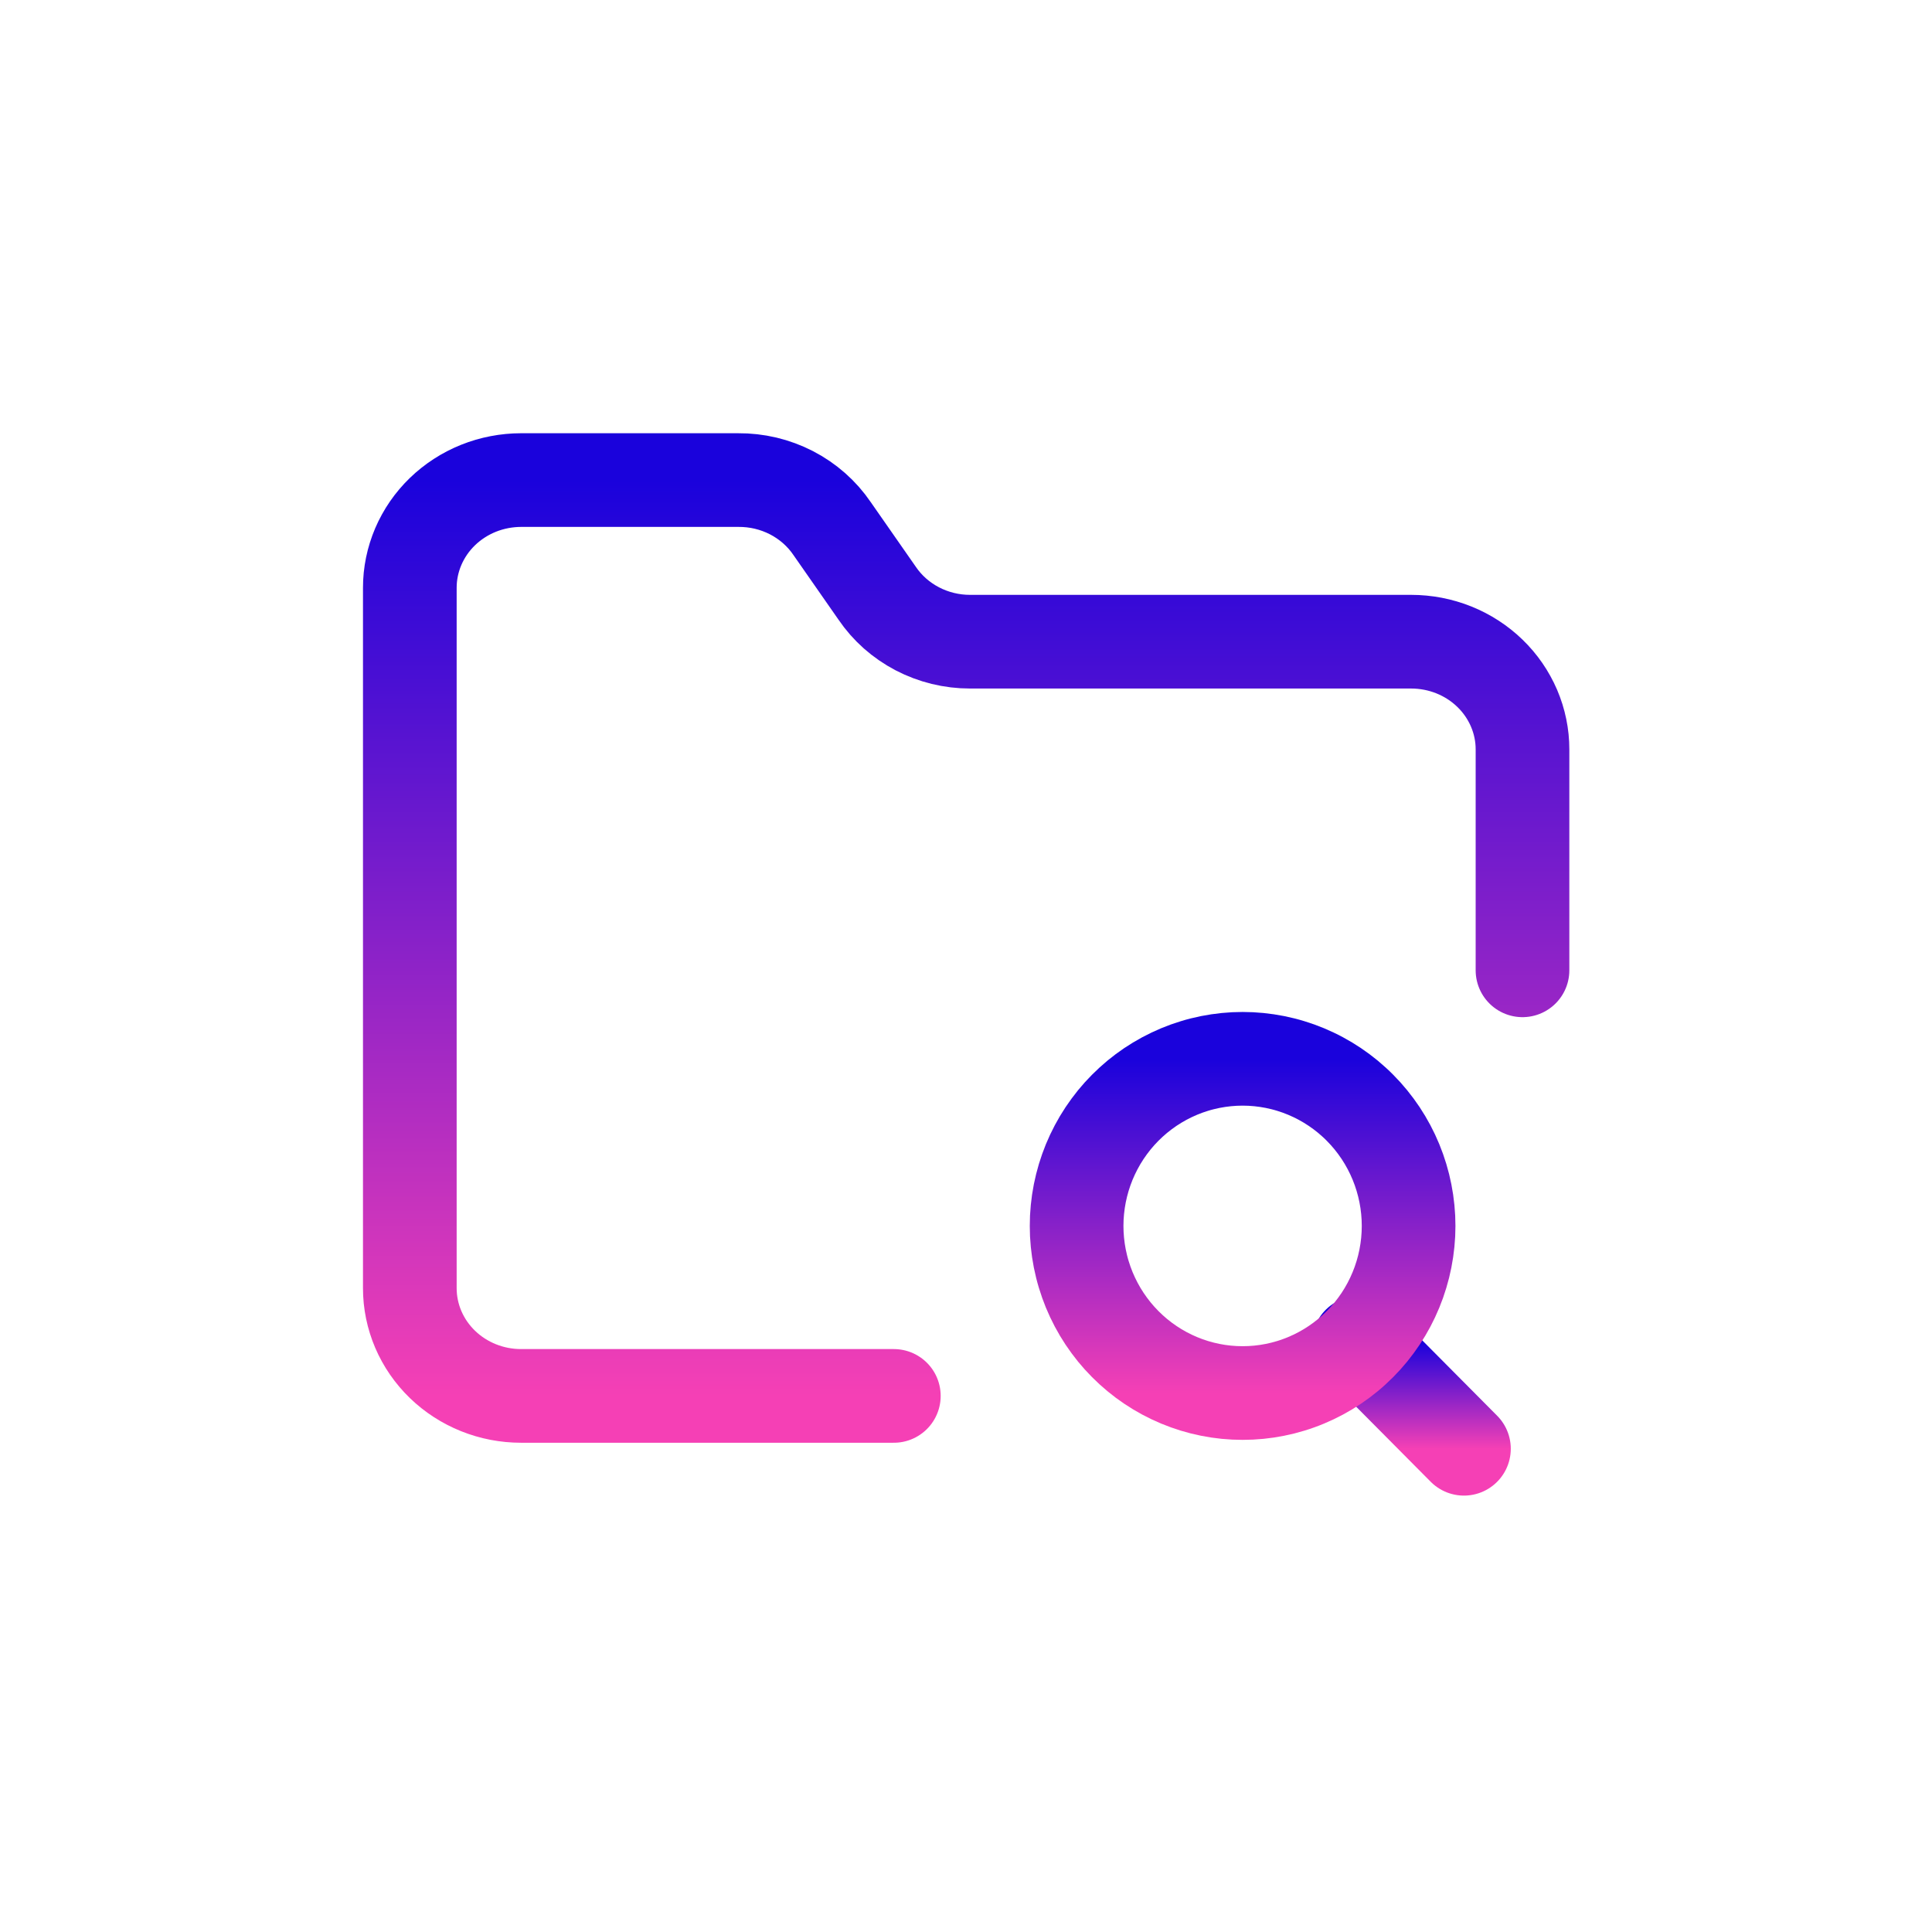
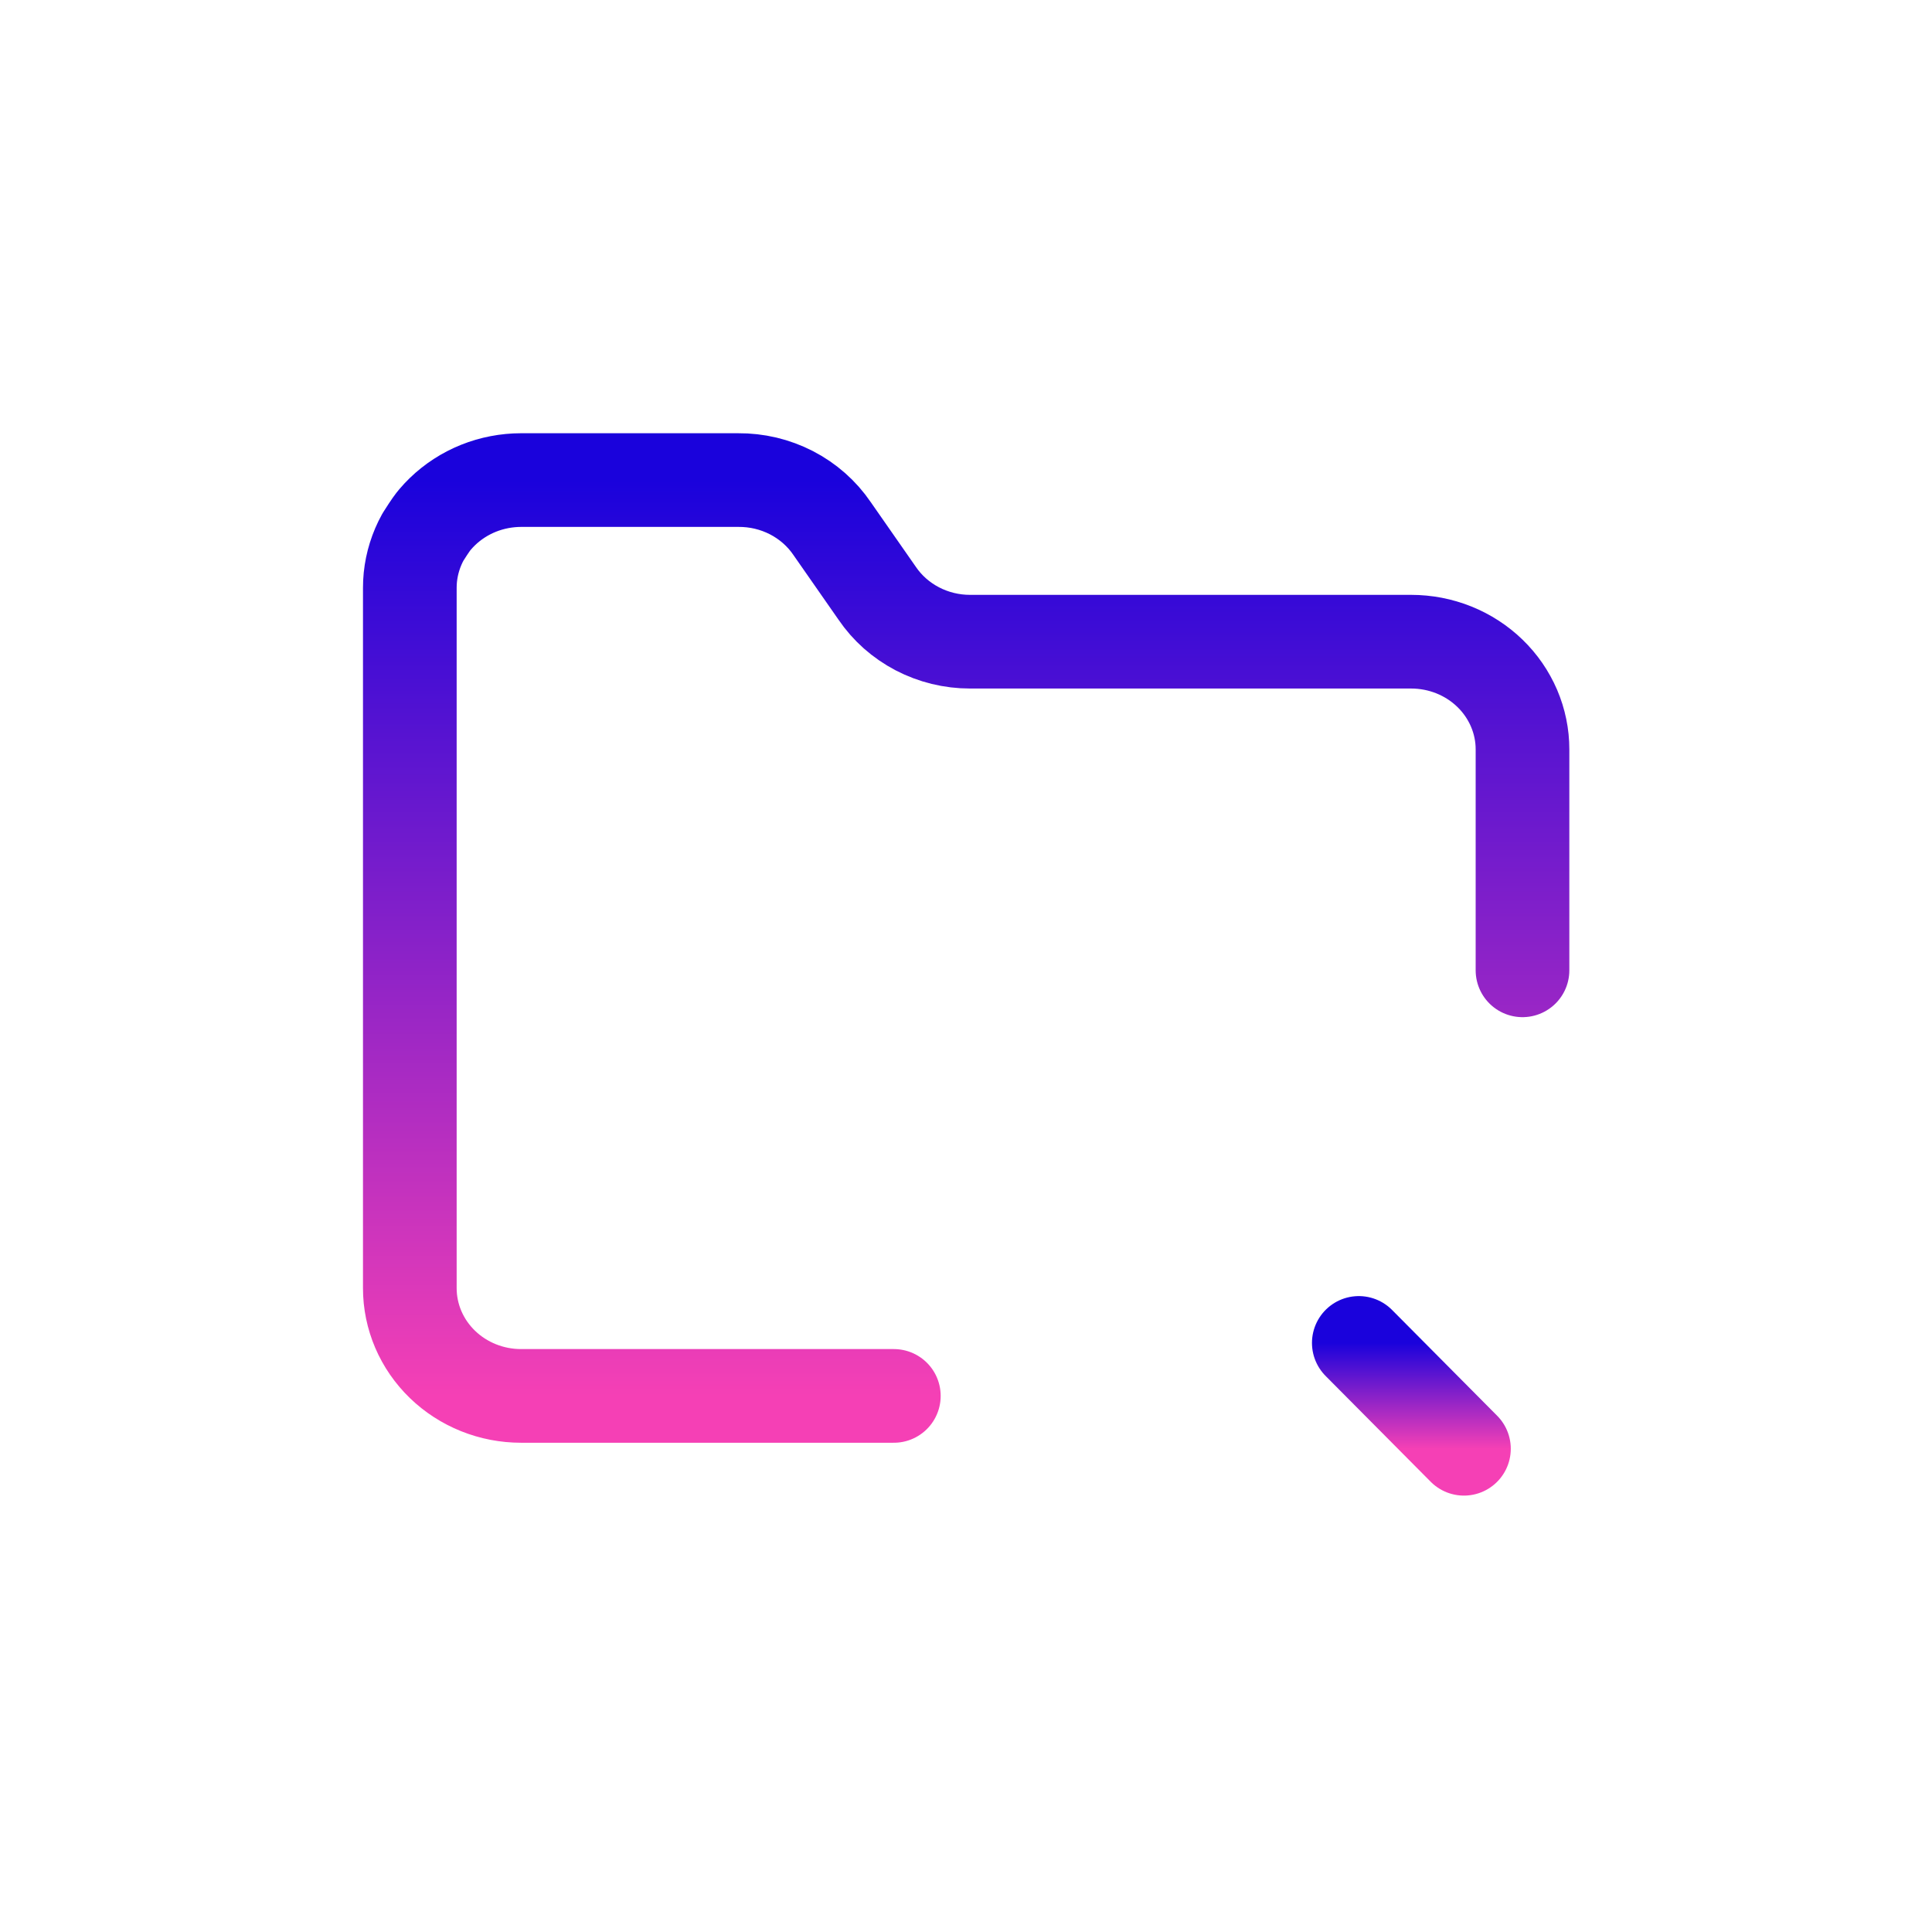
<svg xmlns="http://www.w3.org/2000/svg" width="165" height="165" viewBox="0 0 165 165" fill="none">
  <g filter="url(#filter0_ng_3682_45196)">
-     <path d="M76.337 119.216H44.503C44.191 119.216 43.881 119.202 43.571 119.172C43.262 119.143 42.954 119.098 42.649 119.04C42.344 118.981 42.042 118.908 41.744 118.82C41.446 118.733 41.154 118.631 40.865 118.516C40.578 118.401 40.297 118.272 40.023 118.13C39.748 117.988 39.481 117.833 39.223 117.666C38.965 117.498 38.714 117.319 38.474 117.128C38.233 116.936 38.003 116.734 37.783 116.521C37.563 116.308 37.354 116.085 37.157 115.852C36.959 115.619 36.774 115.377 36.601 115.127C36.428 114.877 36.269 114.618 36.122 114.352C35.975 114.087 35.842 113.815 35.723 113.536C35.604 113.258 35.499 112.974 35.409 112.686C35.319 112.398 35.243 112.105 35.182 111.81C35.122 111.514 35.076 111.216 35.045 110.916C35.015 110.617 35 110.316 35 110.014V50.202C35 49.901 35.015 49.601 35.045 49.3C35.076 49 35.122 48.703 35.182 48.407C35.243 48.111 35.319 47.82 35.409 47.531C35.499 47.243 35.604 46.96 35.723 46.681C35.842 46.403 35.975 46.131 36.122 45.865C36.269 45.599 36.428 45.341 36.601 45.09C36.774 44.839 36.959 44.598 37.157 44.365C37.354 44.132 37.563 43.909 37.783 43.696C38.003 43.483 38.233 43.28 38.474 43.09C38.714 42.898 38.965 42.719 39.223 42.552C39.481 42.384 39.748 42.229 40.023 42.087C40.297 41.946 40.578 41.816 40.865 41.701C41.154 41.585 41.446 41.484 41.744 41.397C42.042 41.31 42.344 41.236 42.649 41.178C42.954 41.119 43.262 41.075 43.571 41.045C43.881 41.016 44.191 41 44.503 41H63.033C63.428 40.997 63.823 41.017 64.216 41.061C64.609 41.105 64.998 41.172 65.383 41.263C65.767 41.355 66.145 41.468 66.514 41.605C66.884 41.742 67.244 41.9 67.593 42.08C67.942 42.26 68.279 42.461 68.602 42.682C68.925 42.903 69.234 43.142 69.526 43.4C69.819 43.658 70.093 43.933 70.351 44.224C70.608 44.516 70.845 44.821 71.063 45.142L74.912 50.663C75.127 50.98 75.362 51.283 75.616 51.571C75.87 51.86 76.142 52.132 76.43 52.389C76.72 52.645 77.024 52.883 77.343 53.102C77.662 53.322 77.995 53.522 78.339 53.702C78.685 53.882 79.039 54.041 79.405 54.178C79.77 54.316 80.142 54.431 80.522 54.524C80.903 54.616 81.286 54.686 81.675 54.733C82.064 54.78 82.454 54.803 82.846 54.803H120.525C120.836 54.803 121.147 54.818 121.457 54.848C121.766 54.878 122.073 54.922 122.379 54.98C122.685 55.039 122.986 55.112 123.283 55.2C123.581 55.287 123.874 55.388 124.162 55.504C124.449 55.619 124.73 55.748 125.005 55.89C125.279 56.032 125.546 56.187 125.805 56.355C126.063 56.522 126.313 56.701 126.553 56.892C126.794 57.083 127.024 57.285 127.244 57.499C127.464 57.712 127.674 57.935 127.871 58.168C128.068 58.401 128.253 58.642 128.426 58.893C128.599 59.144 128.759 59.402 128.905 59.668C129.052 59.934 129.186 60.206 129.305 60.484C129.423 60.763 129.528 61.046 129.619 61.334C129.709 61.623 129.784 61.914 129.845 62.21C129.906 62.505 129.951 62.803 129.982 63.103C130.012 63.403 130.027 63.704 130.027 64.005V82.869" stroke="url(#paint0_linear_3682_45196)" stroke-width="8" stroke-linecap="round" stroke-linejoin="round" />
+     <path d="M76.337 119.216H44.503C44.191 119.216 43.881 119.202 43.571 119.172C43.262 119.143 42.954 119.098 42.649 119.04C42.344 118.981 42.042 118.908 41.744 118.82C41.446 118.733 41.154 118.631 40.865 118.516C40.578 118.401 40.297 118.272 40.023 118.13C39.748 117.988 39.481 117.833 39.223 117.666C38.965 117.498 38.714 117.319 38.474 117.128C38.233 116.936 38.003 116.734 37.783 116.521C37.563 116.308 37.354 116.085 37.157 115.852C36.959 115.619 36.774 115.377 36.601 115.127C36.428 114.877 36.269 114.618 36.122 114.352C35.975 114.087 35.842 113.815 35.723 113.536C35.604 113.258 35.499 112.974 35.409 112.686C35.319 112.398 35.243 112.105 35.182 111.81C35.122 111.514 35.076 111.216 35.045 110.916C35.015 110.617 35 110.316 35 110.014V50.202C35 49.901 35.015 49.601 35.045 49.3C35.076 49 35.122 48.703 35.182 48.407C35.243 48.111 35.319 47.82 35.409 47.531C35.499 47.243 35.604 46.96 35.723 46.681C35.842 46.403 35.975 46.131 36.122 45.865C36.774 44.839 36.959 44.598 37.157 44.365C37.354 44.132 37.563 43.909 37.783 43.696C38.003 43.483 38.233 43.28 38.474 43.09C38.714 42.898 38.965 42.719 39.223 42.552C39.481 42.384 39.748 42.229 40.023 42.087C40.297 41.946 40.578 41.816 40.865 41.701C41.154 41.585 41.446 41.484 41.744 41.397C42.042 41.31 42.344 41.236 42.649 41.178C42.954 41.119 43.262 41.075 43.571 41.045C43.881 41.016 44.191 41 44.503 41H63.033C63.428 40.997 63.823 41.017 64.216 41.061C64.609 41.105 64.998 41.172 65.383 41.263C65.767 41.355 66.145 41.468 66.514 41.605C66.884 41.742 67.244 41.9 67.593 42.08C67.942 42.26 68.279 42.461 68.602 42.682C68.925 42.903 69.234 43.142 69.526 43.4C69.819 43.658 70.093 43.933 70.351 44.224C70.608 44.516 70.845 44.821 71.063 45.142L74.912 50.663C75.127 50.98 75.362 51.283 75.616 51.571C75.87 51.86 76.142 52.132 76.43 52.389C76.72 52.645 77.024 52.883 77.343 53.102C77.662 53.322 77.995 53.522 78.339 53.702C78.685 53.882 79.039 54.041 79.405 54.178C79.77 54.316 80.142 54.431 80.522 54.524C80.903 54.616 81.286 54.686 81.675 54.733C82.064 54.78 82.454 54.803 82.846 54.803H120.525C120.836 54.803 121.147 54.818 121.457 54.848C121.766 54.878 122.073 54.922 122.379 54.98C122.685 55.039 122.986 55.112 123.283 55.2C123.581 55.287 123.874 55.388 124.162 55.504C124.449 55.619 124.73 55.748 125.005 55.89C125.279 56.032 125.546 56.187 125.805 56.355C126.063 56.522 126.313 56.701 126.553 56.892C126.794 57.083 127.024 57.285 127.244 57.499C127.464 57.712 127.674 57.935 127.871 58.168C128.068 58.401 128.253 58.642 128.426 58.893C128.599 59.144 128.759 59.402 128.905 59.668C129.052 59.934 129.186 60.206 129.305 60.484C129.423 60.763 129.528 61.046 129.619 61.334C129.709 61.623 129.784 61.914 129.845 62.21C129.906 62.505 129.951 62.803 129.982 63.103C130.012 63.403 130.027 63.704 130.027 64.005V82.869" stroke="url(#paint0_linear_3682_45196)" stroke-width="8" stroke-linecap="round" stroke-linejoin="round" />
    <path d="M125.026 123.73L116.047 114.691" stroke="url(#paint1_linear_3682_45196)" stroke-width="8" stroke-linecap="round" stroke-linejoin="round" />
-     <path d="M120.3 104.698C120.3 104.932 120.294 105.166 120.283 105.399C120.271 105.632 120.254 105.865 120.231 106.097C120.209 106.33 120.18 106.561 120.146 106.792C120.112 107.023 120.072 107.254 120.027 107.483C119.982 107.712 119.931 107.939 119.875 108.166C119.819 108.393 119.757 108.618 119.689 108.841C119.622 109.065 119.549 109.287 119.471 109.507C119.393 109.727 119.309 109.944 119.221 110.16C119.132 110.376 119.038 110.589 118.939 110.8C118.839 111.012 118.735 111.22 118.626 111.427C118.516 111.632 118.402 111.835 118.283 112.036C118.164 112.236 118.04 112.434 117.911 112.628C117.781 112.822 117.648 113.013 117.51 113.2C117.372 113.388 117.229 113.572 117.082 113.753C116.935 113.933 116.783 114.11 116.627 114.283C116.471 114.456 116.311 114.625 116.147 114.79C115.984 114.955 115.816 115.116 115.643 115.273C115.472 115.431 115.296 115.583 115.117 115.731C114.937 115.879 114.755 116.023 114.568 116.162C114.382 116.301 114.192 116.435 113.999 116.565C113.806 116.695 113.611 116.82 113.412 116.94C113.213 117.06 113.011 117.175 112.806 117.285C112.602 117.395 112.394 117.501 112.184 117.6C111.975 117.7 111.763 117.795 111.548 117.884C111.334 117.974 111.118 118.058 110.899 118.136C110.681 118.215 110.461 118.289 110.238 118.356C110.017 118.424 109.793 118.486 109.568 118.543C109.343 118.6 109.117 118.651 108.889 118.696C108.661 118.742 108.433 118.782 108.203 118.816C107.974 118.85 107.744 118.879 107.513 118.902C107.282 118.925 107.051 118.942 106.819 118.953C106.587 118.965 106.355 118.97 106.124 118.97C105.891 118.97 105.659 118.965 105.428 118.953C105.196 118.942 104.965 118.925 104.734 118.902C104.503 118.879 104.273 118.85 104.043 118.816C103.814 118.782 103.585 118.742 103.357 118.696C103.13 118.651 102.903 118.6 102.679 118.543C102.454 118.486 102.23 118.424 102.008 118.356C101.786 118.289 101.566 118.215 101.347 118.136C101.129 118.058 100.913 117.974 100.698 117.884C100.484 117.795 100.271 117.7 100.062 117.6C99.852 117.501 99.645 117.395 99.44 117.285C99.236 117.175 99.034 117.06 98.835 116.94C98.636 116.82 98.44 116.695 98.247 116.565C98.055 116.435 97.865 116.301 97.678 116.162C97.492 116.023 97.309 115.879 97.13 115.731C96.95 115.583 96.775 115.431 96.603 115.273C96.431 115.116 96.263 114.955 96.099 114.79C95.935 114.625 95.775 114.456 95.619 114.283C95.463 114.11 95.312 113.933 95.164 113.753C95.018 113.572 94.875 113.388 94.737 113.2C94.599 113.013 94.465 112.822 94.336 112.628C94.207 112.434 94.083 112.236 93.963 112.036C93.844 111.835 93.73 111.632 93.621 111.427C93.512 111.22 93.407 111.012 93.308 110.8C93.209 110.589 93.114 110.376 93.025 110.16C92.937 109.944 92.854 109.727 92.776 109.507C92.697 109.287 92.624 109.065 92.557 108.841C92.489 108.618 92.428 108.393 92.372 108.166C92.315 107.939 92.265 107.712 92.219 107.483C92.174 107.254 92.134 107.023 92.1 106.792C92.067 106.561 92.038 106.33 92.015 106.097C91.992 105.865 91.975 105.632 91.963 105.399C91.953 105.166 91.946 104.932 91.947 104.698C91.946 104.465 91.953 104.231 91.963 103.998C91.975 103.765 91.992 103.532 92.015 103.3C92.038 103.067 92.067 102.836 92.1 102.605C92.134 102.373 92.174 102.143 92.219 101.914C92.265 101.685 92.315 101.457 92.372 101.231C92.428 101.004 92.489 100.779 92.557 100.555C92.624 100.332 92.697 100.11 92.776 99.89C92.854 99.67 92.937 99.452 93.025 99.237C93.114 99.021 93.209 98.807 93.308 98.596C93.407 98.385 93.512 98.176 93.621 97.97C93.73 97.765 93.844 97.561 93.963 97.361C94.083 97.16 94.207 96.963 94.336 96.769C94.465 96.575 94.599 96.384 94.737 96.197C94.875 96.009 95.018 95.824 95.164 95.644C95.312 95.464 95.463 95.287 95.619 95.113C95.775 94.941 95.935 94.772 96.099 94.607C96.263 94.441 96.431 94.28 96.603 94.124C96.775 93.966 96.95 93.814 97.13 93.665C97.309 93.518 97.492 93.374 97.678 93.235C97.865 93.096 98.055 92.961 98.247 92.831C98.44 92.702 98.636 92.577 98.835 92.457C99.034 92.336 99.236 92.222 99.44 92.112C99.645 92.001 99.852 91.896 100.062 91.797C100.271 91.697 100.484 91.602 100.698 91.512C100.913 91.423 101.129 91.339 101.347 91.26C101.566 91.181 101.786 91.108 102.008 91.041C102.23 90.972 102.454 90.91 102.679 90.854C102.903 90.797 103.13 90.746 103.357 90.7C103.585 90.654 103.814 90.615 104.043 90.581C104.273 90.546 104.503 90.518 104.734 90.495C104.965 90.472 105.196 90.455 105.428 90.443C105.659 90.432 105.891 90.426 106.124 90.426C106.355 90.426 106.587 90.432 106.819 90.443C107.051 90.455 107.282 90.472 107.513 90.495C107.744 90.518 107.974 90.546 108.203 90.581C108.433 90.615 108.661 90.654 108.889 90.7C109.117 90.746 109.343 90.797 109.568 90.854C109.793 90.91 110.017 90.972 110.238 91.041C110.461 91.108 110.681 91.181 110.899 91.26C111.118 91.339 111.334 91.423 111.548 91.512C111.763 91.602 111.975 91.697 112.184 91.797C112.394 91.896 112.602 92.001 112.806 92.112C113.011 92.222 113.213 92.336 113.412 92.457C113.611 92.577 113.806 92.702 113.999 92.831C114.192 92.961 114.382 93.096 114.568 93.235C114.755 93.374 114.937 93.518 115.117 93.665C115.296 93.814 115.472 93.966 115.643 94.124C115.816 94.28 115.984 94.441 116.147 94.607C116.311 94.772 116.471 94.941 116.627 95.113C116.783 95.287 116.935 95.464 117.082 95.644C117.229 95.824 117.372 96.009 117.51 96.197C117.648 96.384 117.781 96.575 117.911 96.769C118.04 96.963 118.164 97.16 118.283 97.361C118.402 97.561 118.516 97.765 118.626 97.97C118.735 98.176 118.839 98.385 118.939 98.596C119.038 98.807 119.132 99.021 119.221 99.237C119.309 99.452 119.393 99.67 119.471 99.89C119.549 100.11 119.622 100.332 119.689 100.555C119.756 100.779 119.819 101.004 119.875 101.231C119.931 101.457 119.982 101.685 120.027 101.914C120.072 102.143 120.112 102.373 120.146 102.605C120.18 102.836 120.209 103.067 120.231 103.3C120.254 103.532 120.271 103.765 120.283 103.998C120.294 104.231 120.3 104.465 120.3 104.698Z" stroke="url(#paint2_linear_3682_45196)" stroke-width="8" stroke-linecap="round" stroke-linejoin="round" />
  </g>
  <defs>
    <filter id="filter0_ng_3682_45196" x="30.679" y="36.679" width="103.669" height="91.373" filterUnits="userSpaceOnUse" color-interpolation-filters="sRGB">
      <feFlood flood-opacity="0" result="BackgroundImageFix" />
      <feBlend mode="normal" in="SourceGraphic" in2="BackgroundImageFix" result="shape" />
      <feTurbulence type="fractalNoise" baseFrequency="3.115 3.115" stitchTiles="stitch" numOctaves="3" result="noise" seed="3256" />
      <feColorMatrix in="noise" type="luminanceToAlpha" result="alphaNoise" />
      <feComponentTransfer in="alphaNoise" result="coloredNoise1">
        <feFuncA type="discrete" tableValues="1 1 1 1 1 1 1 1 1 1 1 1 1 1 1 1 1 1 1 1 1 1 1 1 1 1 1 1 1 1 1 1 1 1 1 1 1 1 1 1 1 1 1 1 1 1 1 1 1 1 1 0 0 0 0 0 0 0 0 0 0 0 0 0 0 0 0 0 0 0 0 0 0 0 0 0 0 0 0 0 0 0 0 0 0 0 0 0 0 0 0 0 0 0 0 0 0 0 0 0 " />
      </feComponentTransfer>
      <feComposite operator="in" in2="shape" in="coloredNoise1" result="noise1Clipped" />
      <feFlood flood-color="rgba(16, 0, 148, 0.25)" result="color1Flood" />
      <feComposite operator="in" in2="noise1Clipped" in="color1Flood" result="color1" />
      <feMerge result="effect1_noise_3682_45196">
        <feMergeNode in="shape" />
        <feMergeNode in="color1" />
      </feMerge>
      <feTurbulence type="fractalNoise" baseFrequency="3.115 3.115" numOctaves="3" seed="7753" />
      <feDisplacementMap in="effect1_noise_3682_45196" scale="0.642" xChannelSelector="R" yChannelSelector="G" result="displacedImage" width="100%" height="100%" />
      <feMerge result="effect2_texture_3682_45196">
        <feMergeNode in="displacedImage" />
      </feMerge>
    </filter>
    <linearGradient id="paint0_linear_3682_45196" x1="82.514" y1="41" x2="82.514" y2="119.216" gradientUnits="userSpaceOnUse">
      <stop stop-color="#1A02DC" />
      <stop offset="1" stop-color="#F540B5" />
    </linearGradient>
    <linearGradient id="paint1_linear_3682_45196" x1="120.536" y1="114.691" x2="120.536" y2="123.73" gradientUnits="userSpaceOnUse">
      <stop stop-color="#1A02DC" />
      <stop offset="1" stop-color="#F540B5" />
    </linearGradient>
    <linearGradient id="paint2_linear_3682_45196" x1="106.124" y1="90.426" x2="106.124" y2="118.97" gradientUnits="userSpaceOnUse">
      <stop stop-color="#1A02DC" />
      <stop offset="1" stop-color="#F540B5" />
    </linearGradient>
  </defs>
</svg>